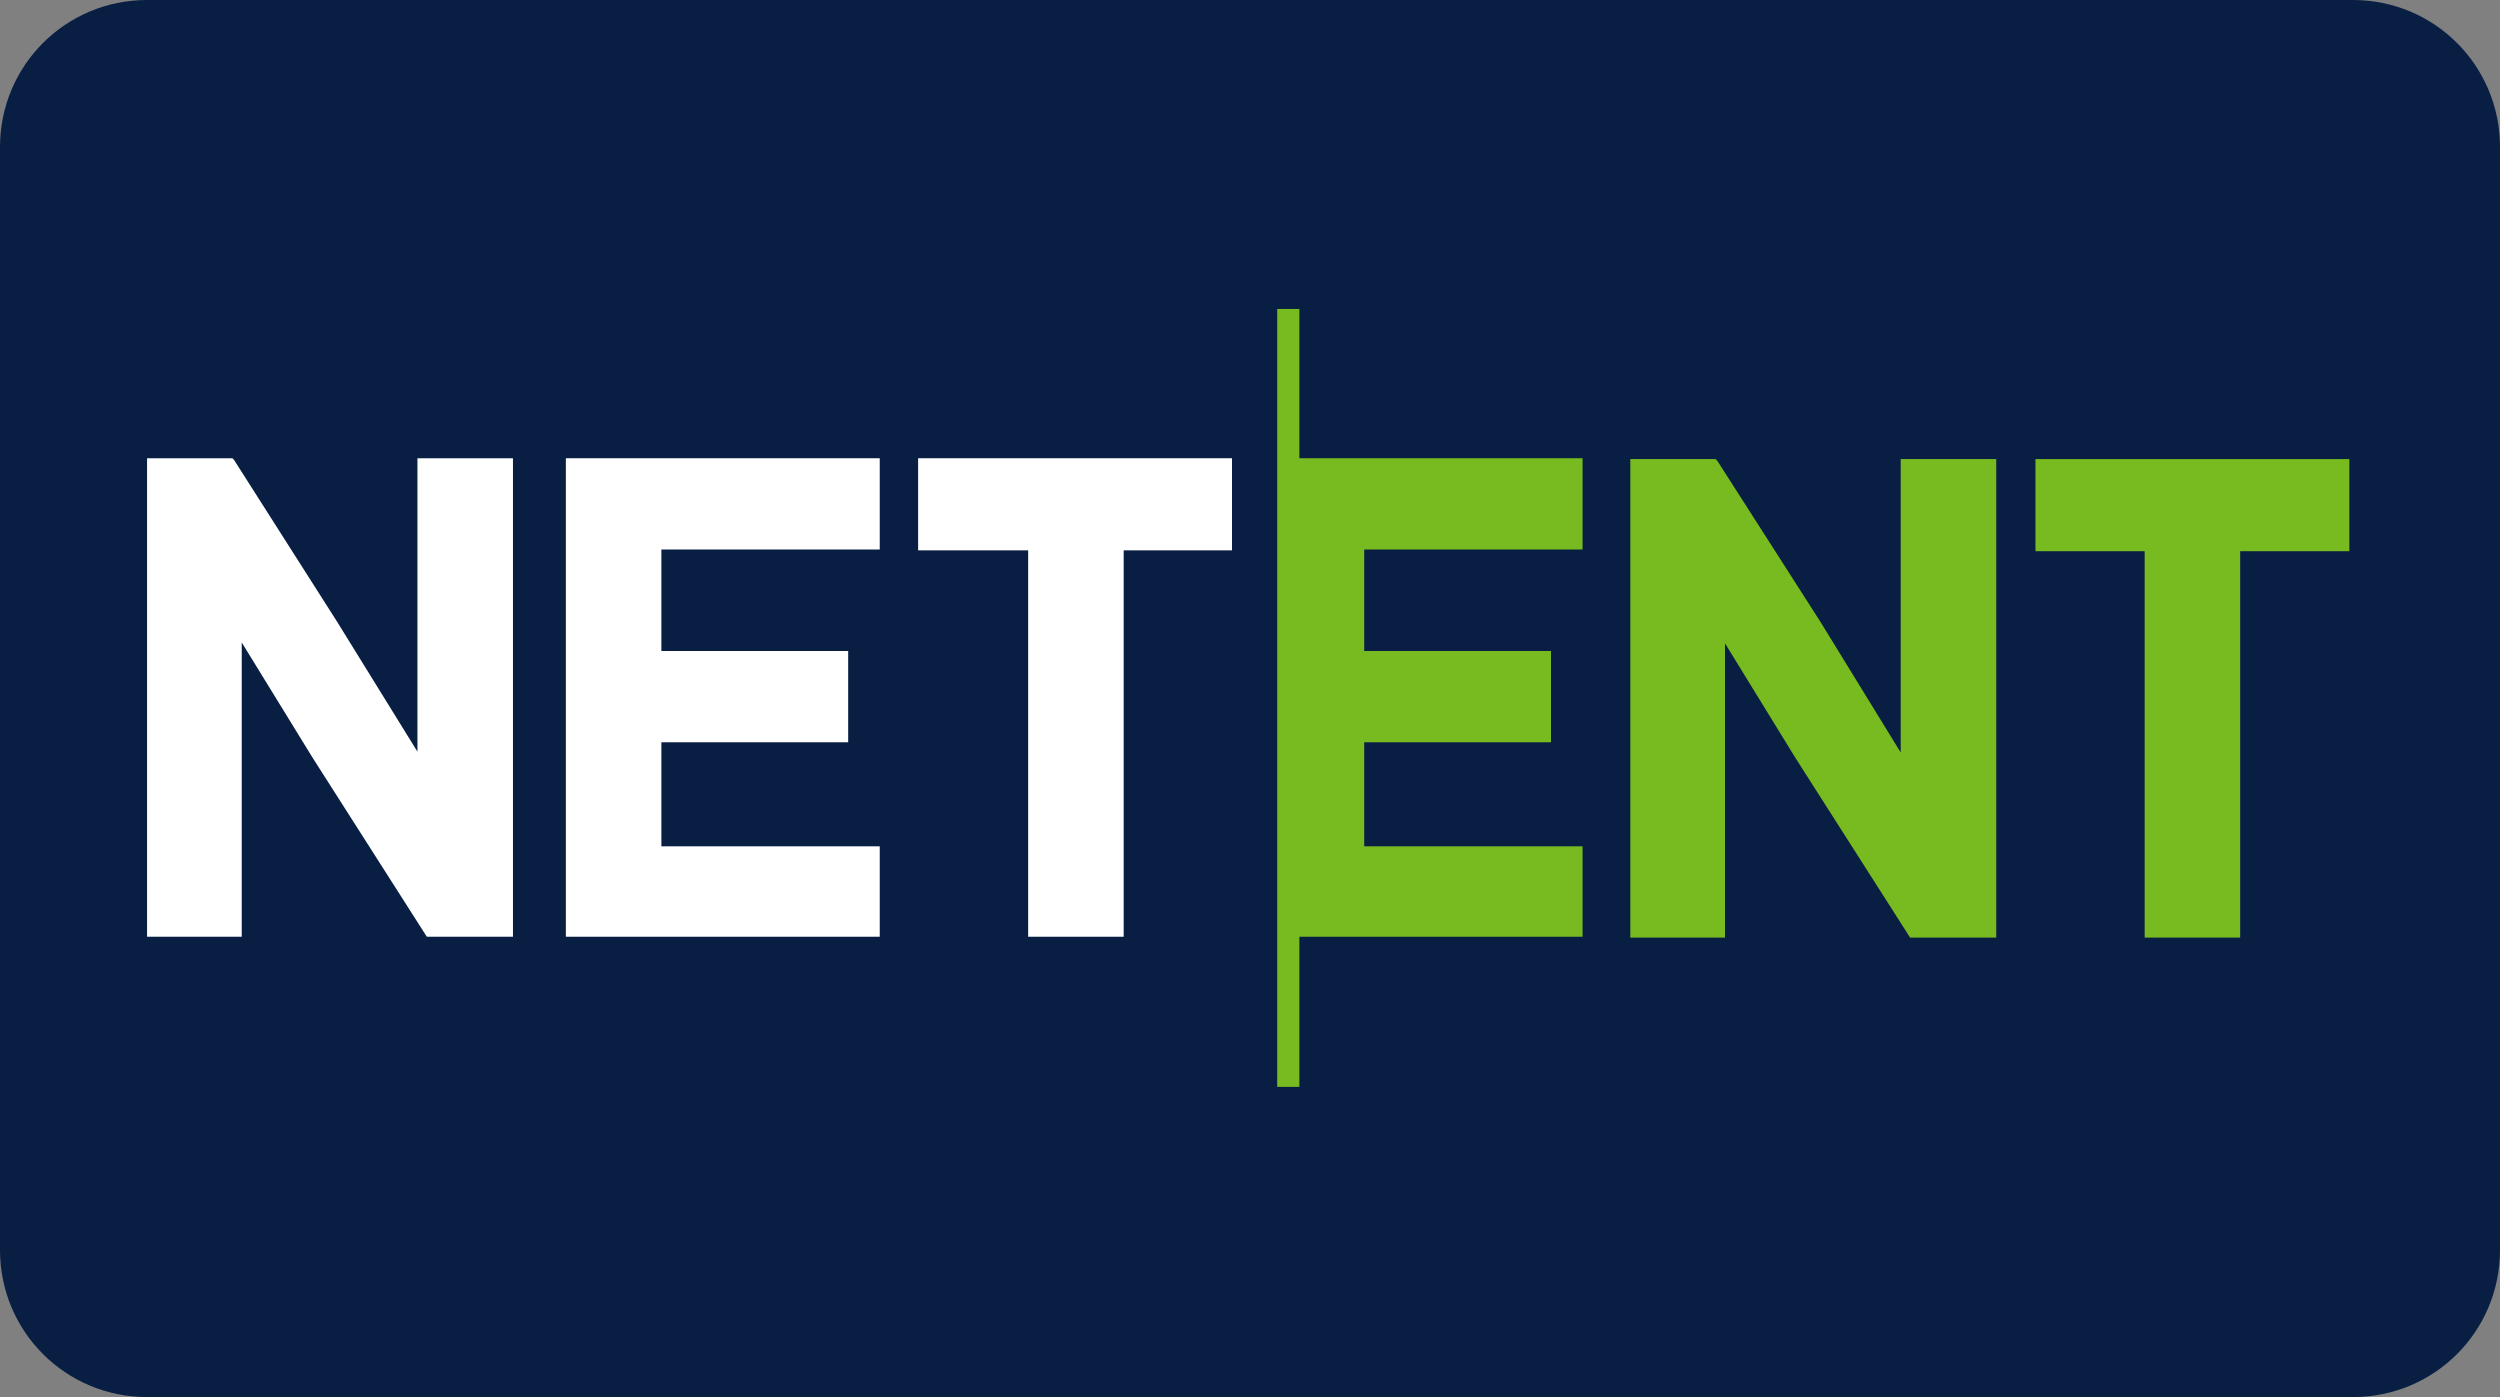
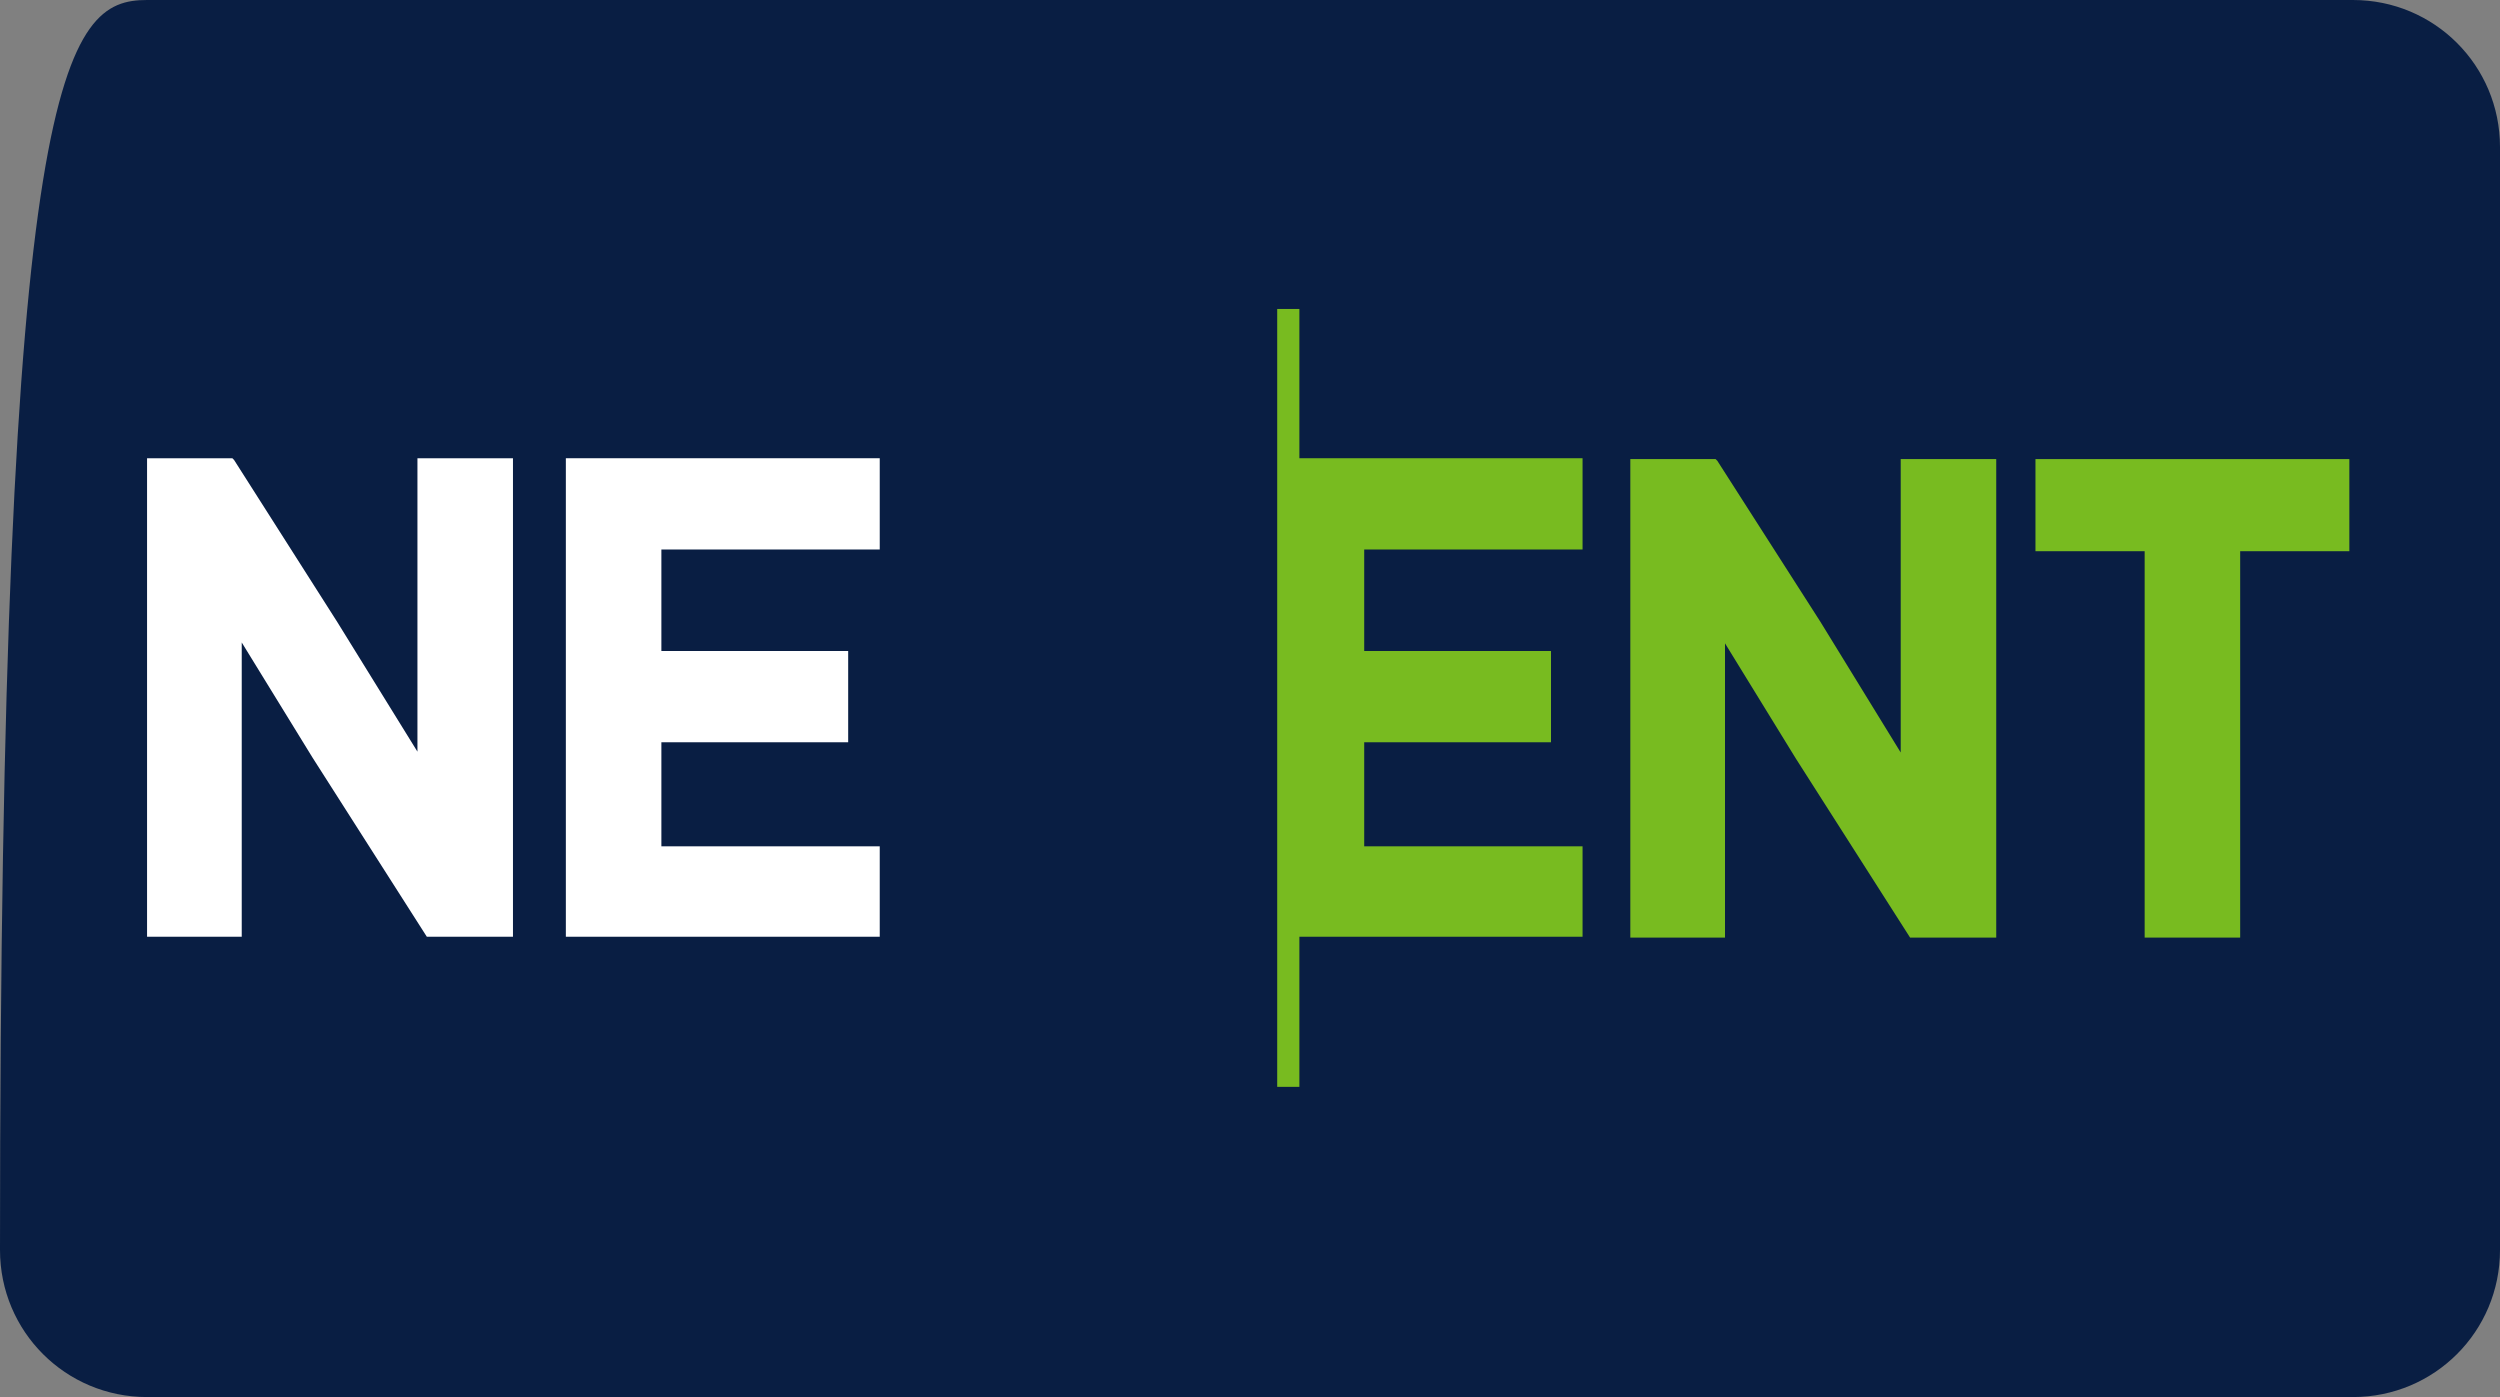
<svg xmlns="http://www.w3.org/2000/svg" xmlns:ns1="http://sodipodi.sourceforge.net/DTD/sodipodi-0.dtd" xmlns:ns2="http://www.inkscape.org/namespaces/inkscape" width="68" height="38" viewBox="0 0 68 38" version="1.1" id="svg8" ns1:docname="NetEnt logo.svg" ns2:version="1.0 (4035a4fb49, 2020-05-01)">
  <rect x="0" y="0" width="68" height="38" fill="#808080" stroke="none" />
  <defs id="defs2">
    <clipPath transform="translate(-0)" id="a">
      <rect id="rect844" fill="none" height="174.274" width="174.271" />
    </clipPath>
  </defs>
  <g ns2:label="Layer 1" ns2:groupmode="layer" id="layer1">
    <g id="g876">
-       <path d="m 4,0 h 60 c 2.216,0 4,1.784 4,4 v 30 c 0,2.216 -1.784,4 -4,4 H 4 C 1.784,38 0,36.216 0,34 V 4 C 0,1.784 1.784,0 4,0 Z" style="fill:#091e43;fill-opacity:1;fill-rule:evenodd;stroke-width:0.997;stroke-linecap:square;paint-order:stroke fill markers" id="rect833" />
+       <path d="m 4,0 h 60 c 2.216,0 4,1.784 4,4 v 30 c 0,2.216 -1.784,4 -4,4 H 4 C 1.784,38 0,36.216 0,34 C 0,1.784 1.784,0 4,0 Z" style="fill:#091e43;fill-opacity:1;fill-rule:evenodd;stroke-width:0.997;stroke-linecap:square;paint-order:stroke fill markers" id="rect833" />
      <g id="g866">
        <polygon transform="matrix(0.232,0,0,0.232,4,8.404)" class="st0" points="245.4,28.4 258.2,28.4 258.2,17.6 221.4,17.6 221.4,28.4 234.2,28.4 234.2,73.7 245.4,73.7 " id="polygon14" style="fill:#78bb20;fill-opacity:1;stroke-width:4.593" />
        <polygon transform="matrix(0.232,0,0,0.232,4,8.404)" class="st0" points="168.3,73.6 168.3,63 142.7,63 142.7,50.8 164.6,50.8 164.6,40.1 142.7,40.1 142.7,28.2 168.3,28.2 168.3,17.5 135.1,17.5 135.1,0 132.5,0 132.5,91.2 135.1,91.2 135.1,73.6 " id="polygon4" style="fill:#78bb20;fill-opacity:1;stroke-width:4.593" />
        <polygon transform="matrix(0.232,0,0,0.232,4,8.404)" class="st1" points="19.4,52.6 32.8,73.6 42.9,73.6 42.9,17.5 31.7,17.5 31.7,51.9 22.3,36.7 10.2,17.7 10,17.5 0,17.5 0,73.6 11.1,73.6 11.1,39.1 " id="polygon6" style="stroke-width:4.593;fill:#ffffff" />
        <polygon transform="matrix(0.232,0,0,0.232,4,8.404)" class="st1" points="85.9,28.2 85.9,17.5 49.1,17.5 49.1,73.6 85.9,73.6 85.9,63 60.3,63 60.3,50.8 82.2,50.8 82.2,40.1 60.3,40.1 60.3,28.2 " id="polygon8" style="stroke-width:4.593;fill:#ffffff" />
-         <polygon transform="matrix(0.232,0,0,0.232,4,8.404)" class="st1" points="127.2,28.3 127.2,17.5 90.4,17.5 90.4,28.3 103.3,28.3 103.3,73.6 114.5,73.6 114.5,28.3 " id="polygon10" style="stroke-width:4.593;fill:#ffffff" />
        <polygon transform="matrix(0.232,0,0,0.232,4,8.404)" class="st0" points="193.3,52.7 206.7,73.7 216.8,73.7 216.8,17.6 205.6,17.6 205.6,52 196.2,36.7 184.1,17.8 183.9,17.6 173.9,17.6 173.9,73.7 185,73.7 185,39.2 " id="polygon12" style="fill:#78bb20;fill-opacity:1;stroke-width:4.593" />
      </g>
    </g>
  </g>
  <style id="style2" type="text/css"> .st0{fill:#7AB65E;} .st1{fill:#1D1C1F;} </style>
</svg>